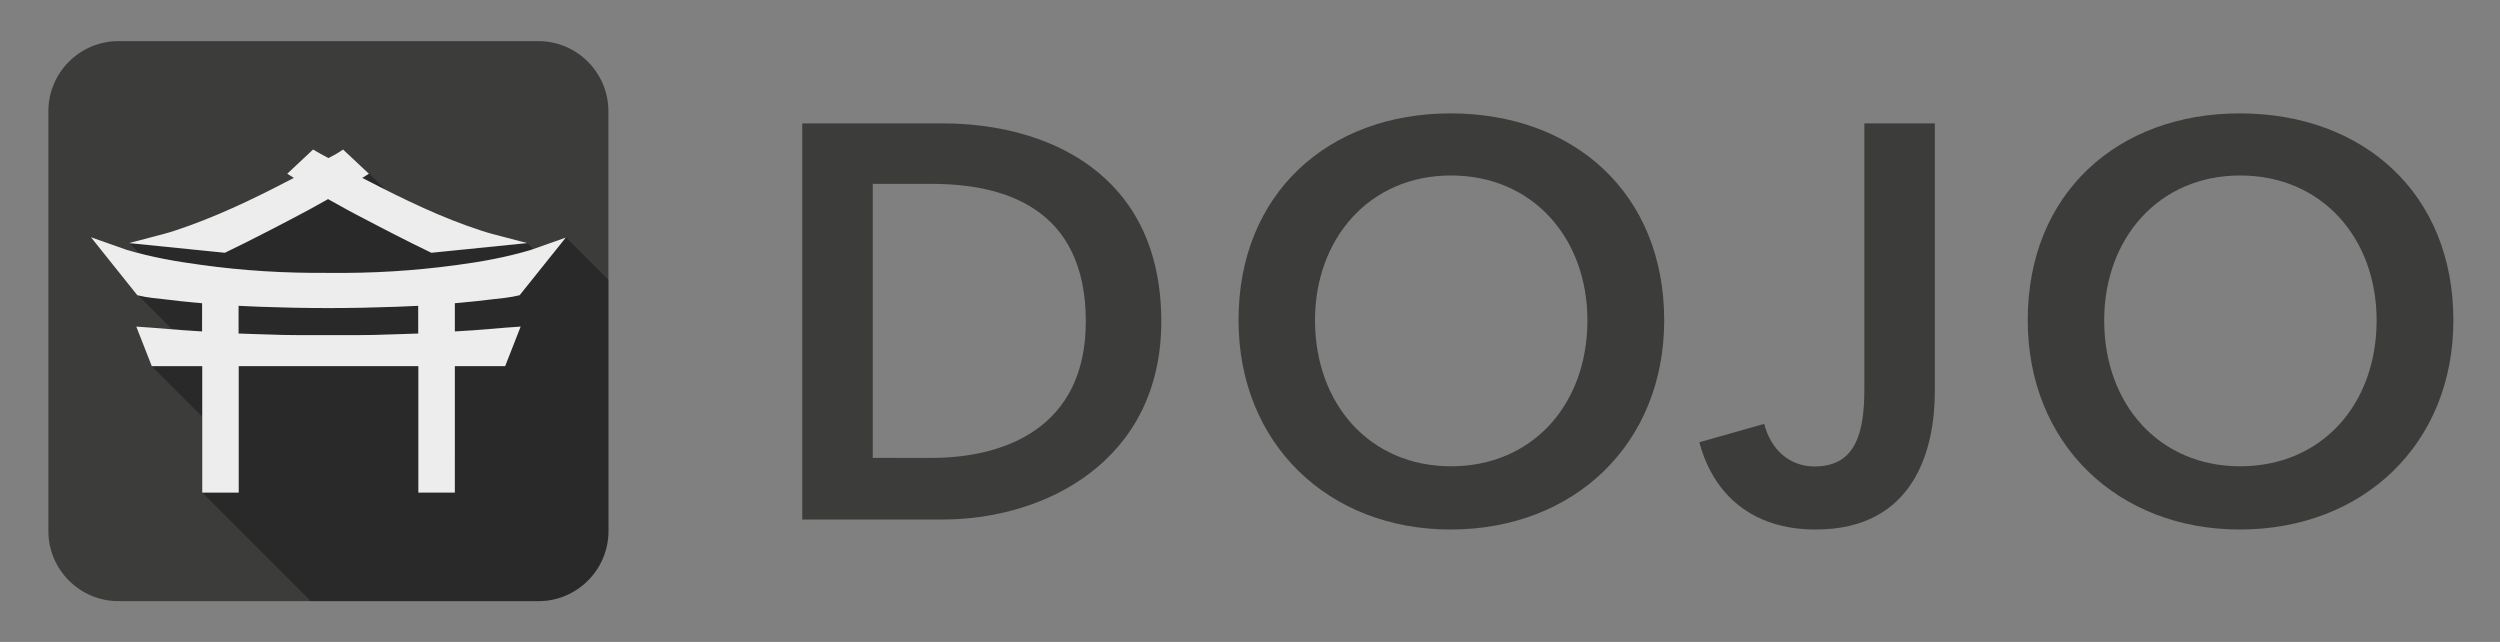
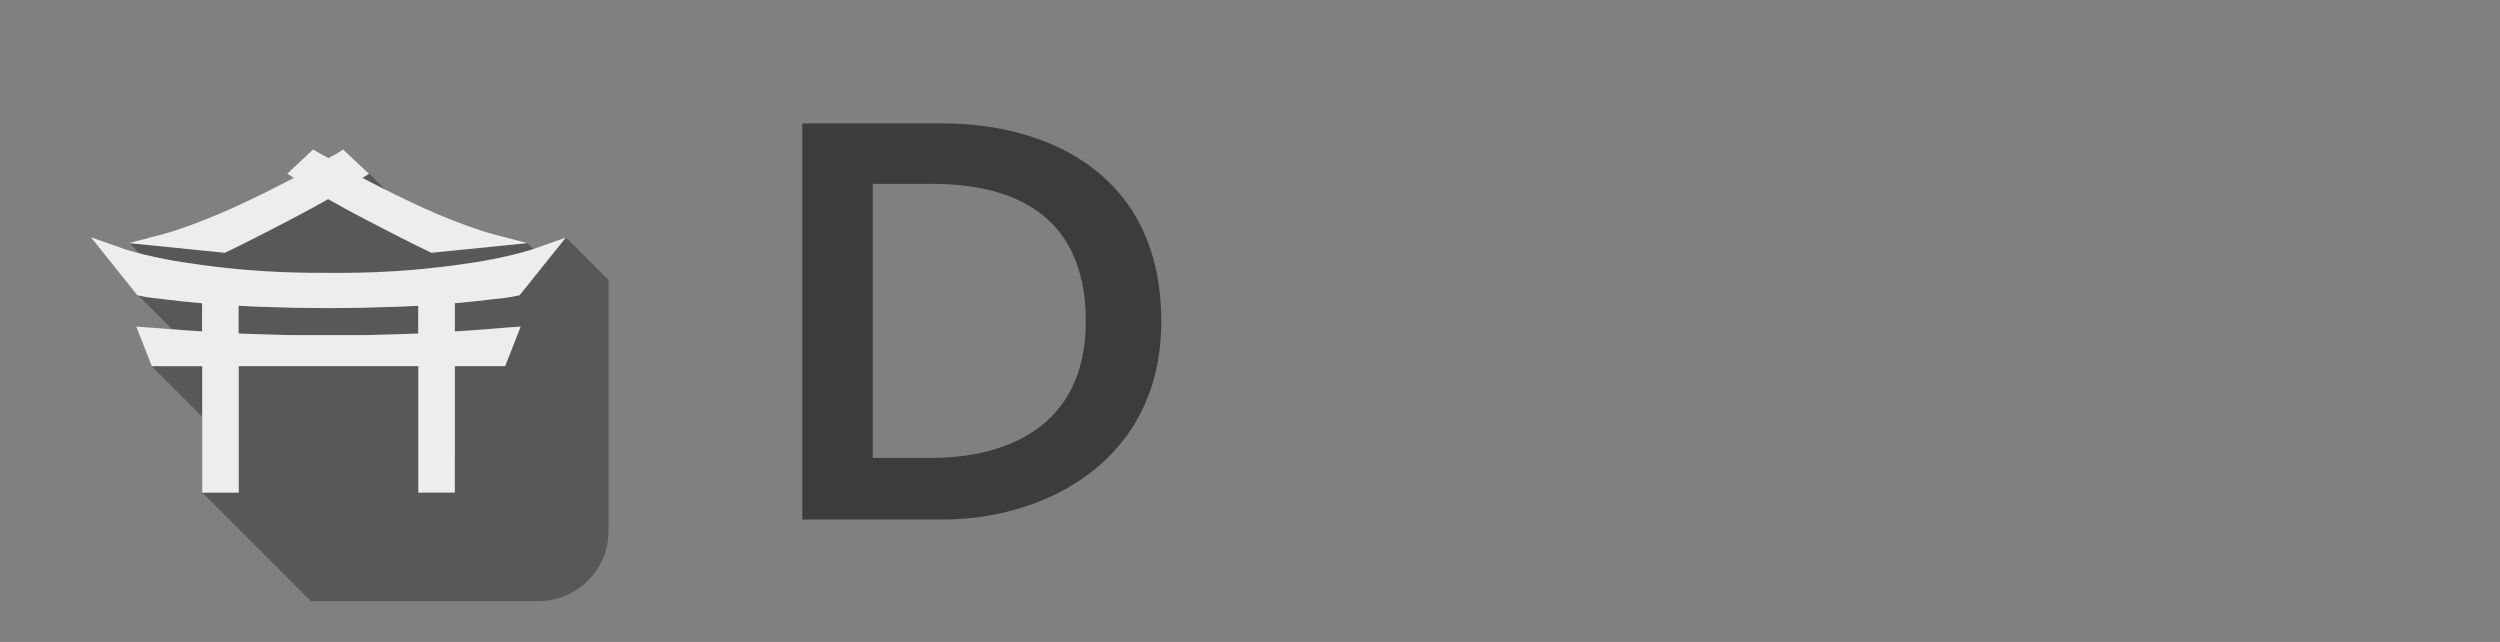
<svg xmlns="http://www.w3.org/2000/svg" version="1.1" id="Layer_1" x="0px" y="0px" viewBox="0 0 1550 398" style="enable-background:new 0 0 1550 398;" xml:space="preserve">
  <rect x="0" y="0" width="1550" height="398" fill="#808080" stroke="none" />
  <style type="text/css">
	.st0{fill-rule:evenodd;clip-rule:evenodd;fill:#3C3C3B;}
	.st1{opacity:0.31;fill-rule:evenodd;clip-rule:evenodd;}
	.st2{fill-rule:evenodd;clip-rule:evenodd;fill:#EDEDED;}
	.st3{fill:#3C3C3B;}
</style>
  <g>
-     <path class="st0" d="M73.4,25.5h260.4c23.9,0,43.4,19.5,43.4,43.4v260.4c0,23.9-19.5,43.4-43.4,43.4H73.4   c-23.9,0-43.4-19.5-43.4-43.4V68.9C30,45,49.5,25.5,73.4,25.5z" />
    <path class="st1" d="M86.5,157.2c12.5,3.2,25,5.4,38,7.1c8.5,1.2,16.9,2.1,25.3,2.8c17.8,1.5,35.6,2.2,53.8,2   c11.9,0.1,23.6-0.1,35.2-0.7c12.2-0.6,24.4-1.7,36.6-3.2c2.4-0.3,4.8-0.6,7.2-0.9c15.8-2.1,30.8-4.8,46-9.3l1.9-0.7l-3.5-3.5   l-59.4,6l-1.2-0.6c-7.1-3.4-14.1-6.9-21.1-10.5c-6.5-3.3-12.9-6.6-19.3-10c-3.8-2-7.6-4-11.3-6c-3.3-1.8-6.6-3.7-9.9-5.5l-1.2-0.7   l-1.2,0.7c-1.7,0.9-3.3,1.8-5,2.7c-1.6,0.9-3.3,1.8-4.9,2.8c-3.7,2.1-7.5,4.1-11.3,6c-6.4,3.4-12.9,6.7-19.3,10   c-7,3.6-14,7.1-21.1,10.5l-1.2,0.6l-59.4-6L86.5,157.2L86.5,157.2z M377.3,173.6v155.7c0,23.9-19.5,43.4-43.4,43.4H192.7   l-67.3-67.3H148v-24.5v-35.7v-18.2h8.4h53.4h49.5v49.5v28.9h1.5l21.1-23.1v-55.3h31.2l6.8-17.4l2.8-7.2l0,0l-40.8,3l-0.1-1.5l0.1,0   v-16l5.3-0.5l0.1,0c3.1-0.3,6.3-0.6,9.4-1c2.4-0.3,4.8-0.5,7.2-0.8c5.3-0.6,12.3-1.2,17.4-2.5l0.8-0.2l16.5-20.7l12.1-15.2   L377.3,173.6L377.3,173.6z M120,187.5L120,187.5L120,187.5z M125.3,196v-8l-5.4-0.5c-1.2-0.1-2.3-0.2-3.5-0.3   c-4.4-0.4-8.8-0.9-13.2-1.5c-5.3-0.6-12.3-1.2-17.4-2.5l20.8,20.8c3.9,0.3,7.9,0.6,11.9,0.9l6.7,0.5V196L125.3,196z M245.5,190.2   c-14,0.5-27.9,0.8-41.9,0.8c-10.1,0-20.2-0.1-30.3-0.4c-3.9-0.1-7.7-0.2-11.6-0.4c-4.6-0.2-9.2-0.4-13.8-0.6v17.2l15.3,0.5   c7.8,0.3,15.7,0.5,23.5,0.5l3.7,0l13.1,0l16.8,0c7.8,0,15.7-0.2,23.6-0.5l15.3-0.5v-17.2C254.7,189.8,250.1,190,245.5,190.2   L245.5,190.2z M228.4,112.2c3.4,1.8,6.9,3.6,10.4,5.3l-9.7-9.7l-4.1,2.6L228.4,112.2L228.4,112.2z M125.3,258.3v-31.2H94.1   L125.3,258.3z" />
    <path class="st2" d="M203.6,169.2L203.6,169.2c26.7,0.3,52.6-1.2,79.1-4.8c15.8-2.1,30.8-4.8,46-9.3l22.1-7.8L322.2,183l-0.8,0.2   c-5.1,1.3-12.1,1.9-17.4,2.5c-5.5,0.7-11.1,1.3-16.6,1.8l-0.1,0c-1.8,0.2-3.6,0.3-5.3,0.5v17.5c14.9-0.7,28.9-2.3,40.8-3l-9.6,24.5   h-31.2v78.4h-22.6v-78.4h-55.7H148v78.4h-22.6v-78.4H94.1l-9.6-24.5c12,0.7,25.9,2.2,40.8,3V188c-1.8-0.2-3.6-0.3-5.3-0.5l-0.1,0   c-5.5-0.5-11-1.1-16.6-1.8c-5.3-0.6-12.3-1.2-17.4-2.5l-0.8-0.2l-28.7-35.9l22.1,7.8c15.2,4.5,30.3,7.2,46,9.3   C151,167.9,176.9,169.4,203.6,169.2L203.6,169.2L203.6,169.2z M203.6,207.8c5.6,0,11.2,0,16.8,0c7.8,0,15.7-0.2,23.6-0.5l15.3-0.5   v-17.2c-4.6,0.2-9.2,0.4-13.8,0.6c-14,0.5-27.9,0.8-41.9,0.8c-14,0-27.9-0.3-41.9-0.8c-4.6-0.2-9.2-0.4-13.8-0.6v17.2l15.3,0.5   c7.9,0.3,15.7,0.5,23.6,0.5C192.4,207.8,198,207.8,203.6,207.8L203.6,207.8z M203.6,98c-3.9-2-6.2-3.4-9.5-5.3l-16,15l4.1,2.6   c-1.2,0.6-2.3,1.2-3.5,1.8c-11.4,5.9-22.9,11.7-34.6,16.9c-11.8,5.3-23.8,10.1-36,14.1c-2.1,0.7-4.3,1.3-6.4,1.9l-21.7,5.7l59.4,6   l1.2-0.6c7.1-3.4,14.1-6.9,21.1-10.5c6.5-3.3,12.9-6.6,19.3-10c3.8-2,7.6-4,11.3-6c3.3-1.8,6.6-3.7,9.9-5.5   c0.4-0.2,0.8-0.4,1.2-0.7l0,0l0,0c0.4,0.2,0.8,0.5,1.2,0.7c3.3,1.8,6.6,3.7,9.9,5.5c3.7,2.1,7.5,4,11.3,6c6.4,3.4,12.9,6.7,19.3,10   c7,3.6,14,7.1,21.1,10.5l1.2,0.6l59.4-6l-21.7-5.7c-2.1-0.6-4.3-1.2-6.4-1.9c-12.3-4-24.3-8.8-36-14.1c-11.7-5.3-23.2-11-34.6-16.9   c-1.2-0.6-2.3-1.2-3.5-1.8l4.1-2.6l-16-15C209.8,94.7,207.6,96,203.6,98z" />
  </g>
  <g>
    <path class="st3" d="M497.4,76.5h87C648.6,76.5,720,107,720,199.3c0,86-71.4,122.8-135.6,122.8h-87V76.5z M577.5,283.9   c45.1,0,95.7-18.4,95.7-84.6c0-70.4-50.6-85.3-95.7-85.3h-36.4v169.9H577.5z" />
-     <path class="st3" d="M899.3,70.3c76.6,0,132.5,49.6,132.5,128.3c0,76.6-55.8,129.7-132.5,129.7c-75.6,0-131.4-53.1-131.4-129.7   C767.8,119.9,823.7,70.3,899.3,70.3z M899.6,289.1c50.3,0,84.6-38.1,84.6-90.5c0-50.6-33.6-89.8-84.6-89.8   c-50.6,0-84.3,39.2-84.3,89.8C815.4,251,849.7,289.1,899.6,289.1z" />
-     <path class="st3" d="M1199.6,242.6c0,35.7-12.5,85.7-73.9,85.7c-39.5,0-63.5-21.8-72.1-54.1l40.2-11.4c4.2,16.3,16,26.4,31.2,26.4   c25,0,30.9-19.8,30.9-47.9V76.5h43.7V242.6z" />
-     <path class="st3" d="M1388.6,70.3c76.6,0,132.5,49.6,132.5,128.3c0,76.6-55.8,129.7-132.5,129.7c-75.6,0-131.4-53.1-131.4-129.7   C1257.1,119.9,1313,70.3,1388.6,70.3z M1388.9,289.1c50.3,0,84.6-38.1,84.6-90.5c0-50.6-33.6-89.8-84.6-89.8   c-50.6,0-84.3,39.2-84.3,89.8C1304.6,251,1339,289.1,1388.9,289.1z" />
  </g>
</svg>